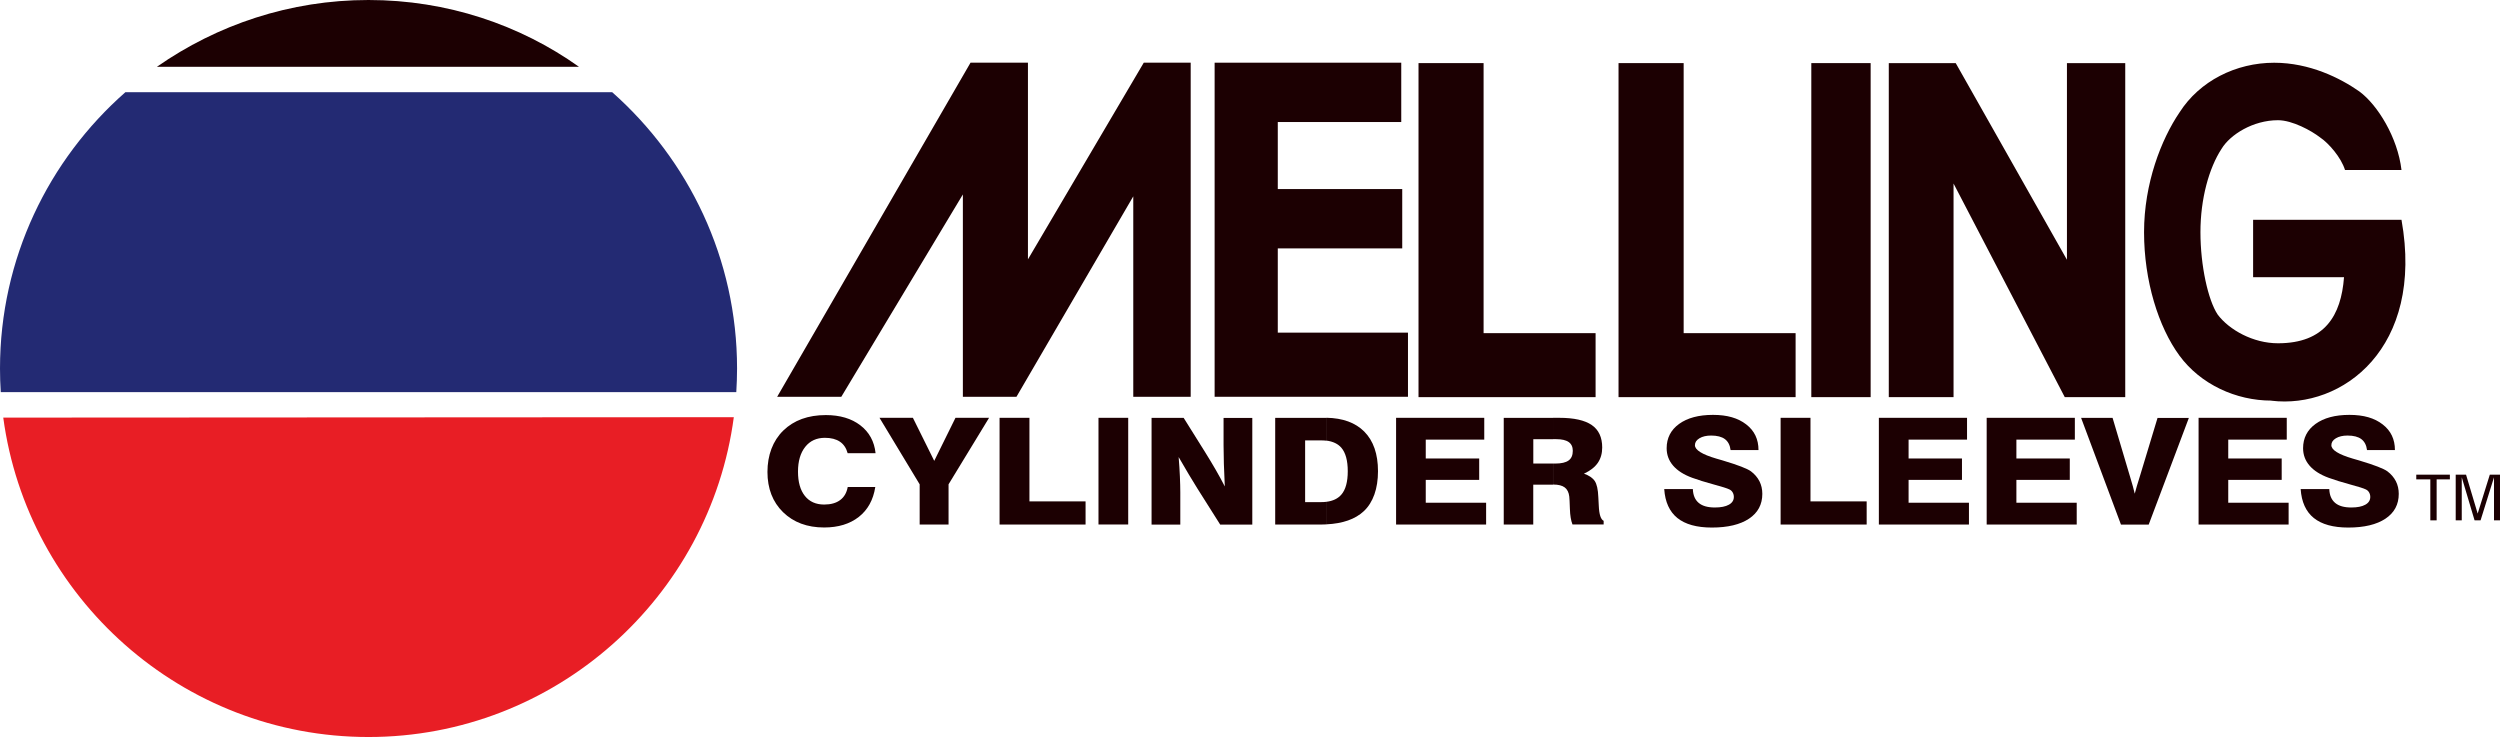
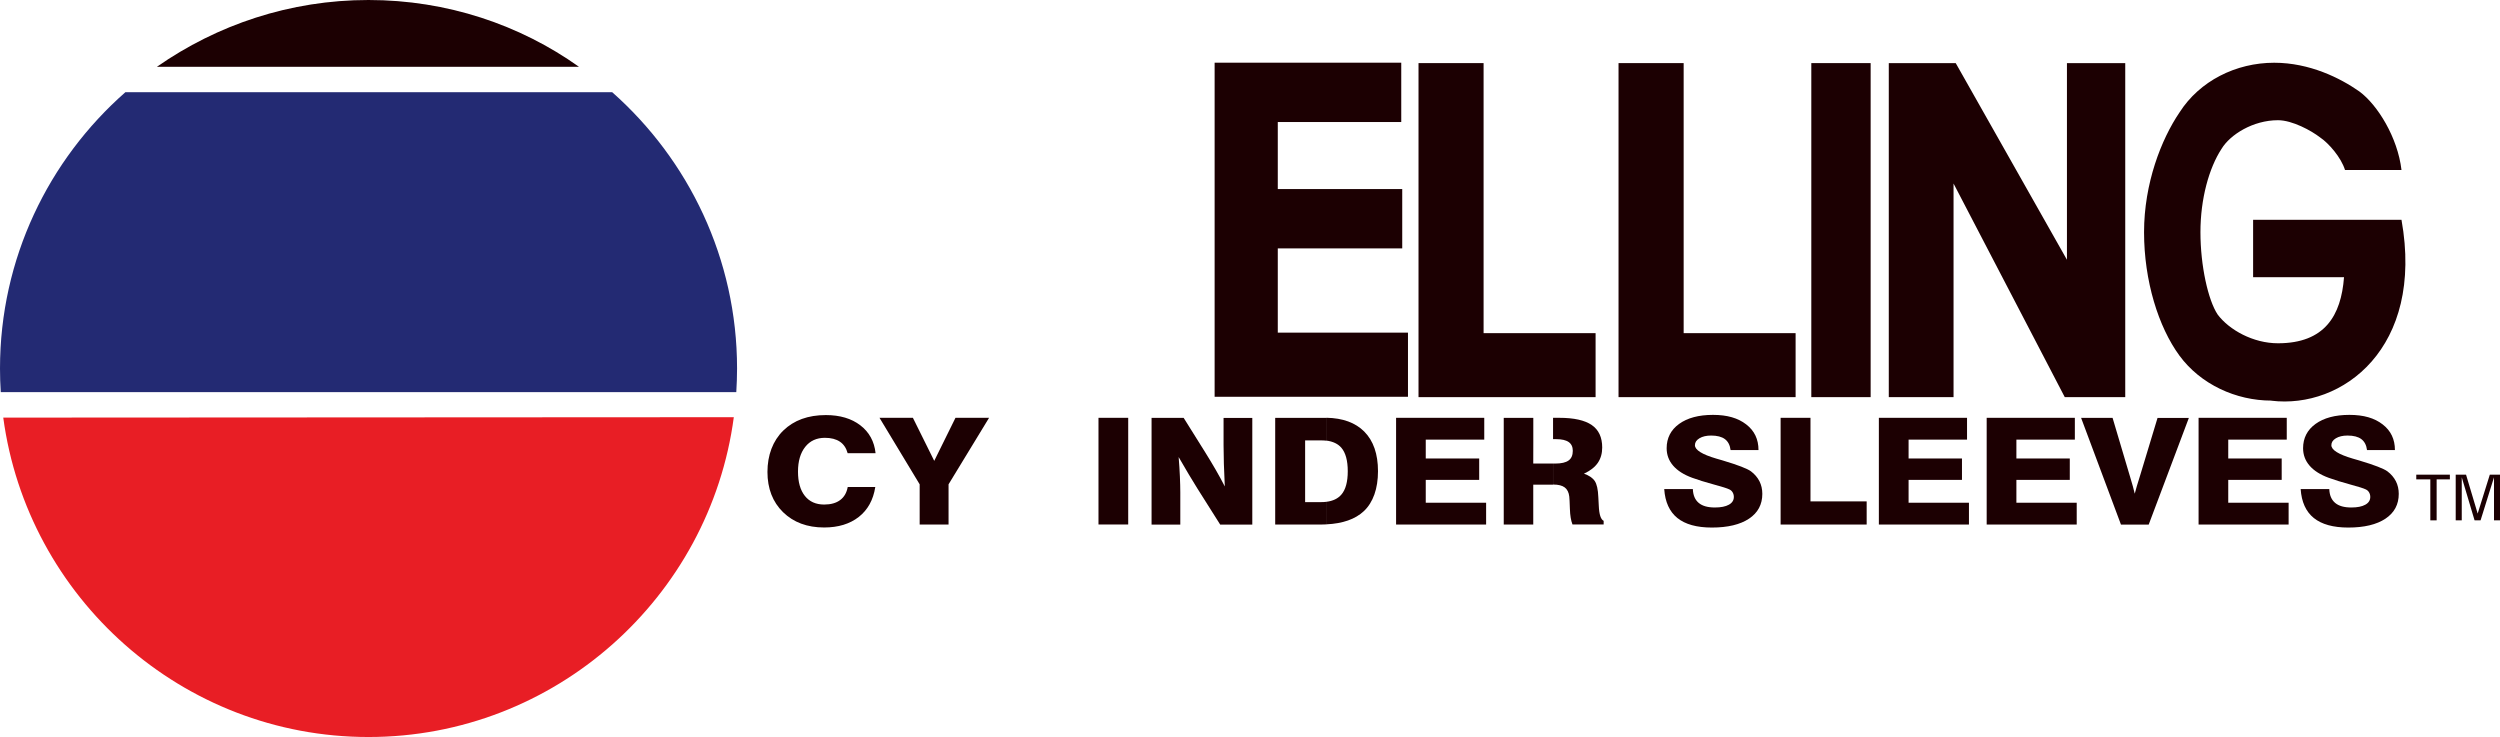
<svg xmlns="http://www.w3.org/2000/svg" id="Layer_1" data-name="Layer 1" viewBox="0 0 483.71 142.6">
  <defs>
    <style>
      .cls-1, .cls-2 {
        fill: #1c0002;
      }

      .cls-1, .cls-3, .cls-4 {
        fill-rule: evenodd;
      }

      .cls-3 {
        fill: #e81e25;
      }

      .cls-4 {
        fill: #232a73;
      }
    </style>
  </defs>
  <path class="cls-3" d="M141.98,80.72c-4.63,34.85-34.6,61.88-70.68,61.88S5.3,115.61.63,80.8l141.35-.08Z" />
  <path class="cls-1" d="M112.03,12.93C100.59,4.79,86.49,0,71.3,0s-29.28,4.79-40.94,12.92h81.67Z" />
  <path class="cls-4" d="M142.46,75.87c.09-1.51.15-3.03.15-4.57,0-21.25-9.37-40.37-24.16-53.46H24.26C9.39,30.91,0,50.04,0,71.3c0,1.53.05,3.06.15,4.57h142.31Z" />
  <g>
    <polygon class="cls-1" points="470.23 100.68 470.23 92.75 467.51 92.75 467.51 91.84 474.01 91.84 474.01 92.75 471.45 92.75 471.45 100.68 470.23 100.68" />
    <polygon class="cls-1" points="482.55 100.68 482.55 92.35 479.95 100.68 478.79 100.68 476.31 92.35 476.31 100.68 475.14 100.68 475.14 91.84 477.14 91.84 479.39 99.37 481.74 91.84 483.71 91.84 483.71 100.68 482.55 100.68" />
-     <polygon class="cls-1" points="150.37 76.77 187.78 12.13 198.89 12.13 198.89 50.18 221.3 12.13 230.38 12.13 230.38 76.77 219.27 76.77 219.27 37.99 196.67 76.77 186.3 76.77 186.3 37.62 162.78 76.77 150.37 76.77" />
    <path class="cls-1" d="M439.47,77.51c-6.85,0-13.7-3.15-17.78-8.7-4.07-5.56-6.85-14.45-6.85-23.89s3.33-17.96,6.85-23.15c3.89-6.11,10.93-9.63,18.33-9.63,6.85,0,12.78,2.96,16.48,5.56,3.52,2.59,7.41,8.89,8.15,15.19h-10.93c-.74-2.41-3.15-5.19-4.82-6.3-1.67-1.3-5.37-3.33-8.15-3.33-4.82,0-9.26,2.78-10.93,5.56-2.41,3.7-4.07,9.63-4.07,16.11s1.48,13.15,3.33,15.93c2.22,2.96,6.85,5.56,11.67,5.56,9.07,0,12.22-5.37,12.78-12.78h-17.59v-11.11h28.71c4.44,24.82-11.48,36.67-25.19,35Z" />
    <polygon class="cls-1" points="365.45 76.84 365.45 12.21 378.4 12.21 399.92 50.26 399.92 12.21 411.2 12.21 411.2 76.84 399.5 76.84 377.98 35.51 377.98 76.84 365.45 76.84" />
    <rect class="cls-2" x="350.46" y="12.21" width="11.48" height="64.63" />
    <polygon class="cls-1" points="274.46 76.84 274.46 12.21 287.05 12.21 287.05 64.46 308.72 64.46 308.72 76.84 274.46 76.84" />
    <polygon class="cls-1" points="313.16 76.84 313.16 12.21 325.76 12.21 325.76 64.46 347.42 64.46 347.42 76.84 313.16 76.84" />
    <polygon class="cls-1" points="235.01 76.77 235.01 12.13 271.12 12.13 271.12 23.61 247.23 23.61 247.23 36.58 271.31 36.58 271.31 48.06 247.23 48.06 247.23 64.36 272.42 64.36 272.42 76.77 235.01 76.77" />
    <path class="cls-1" d="M169.35,94.25c-.39,2.48-1.45,4.4-3.18,5.76-1.73,1.36-3.97,2.05-6.71,2.05-3.28,0-5.93-.99-7.95-2.96-2.01-1.97-3.02-4.57-3.02-7.79s1.03-6.02,3.07-8.01c2.05-1.99,4.79-2.99,8.23-2.99,2.72,0,4.95.66,6.67,1.98,1.72,1.32,2.71,3.12,2.95,5.4h-5.4c-.27-.99-.77-1.74-1.5-2.23-.74-.5-1.71-.75-2.9-.75-1.61,0-2.88.58-3.81,1.75-.93,1.17-1.4,2.77-1.4,4.79s.44,3.58,1.33,4.7c.88,1.11,2.13,1.67,3.73,1.67,1.29,0,2.33-.29,3.1-.87.78-.58,1.26-1.42,1.46-2.52h5.34Z" />
    <polygon class="cls-1" points="177.94 101.49 177.94 93.71 170.17 80.84 176.63 80.84 180.76 89.17 184.87 80.84 191.37 80.84 183.53 93.71 183.53 101.49 177.94 101.49" />
-     <polygon class="cls-1" points="193.4 101.49 193.4 80.84 199.18 80.84 199.18 97.01 210.04 97.01 210.04 101.49 193.4 101.49" />
    <rect class="cls-2" x="212.54" y="80.84" width="5.75" height="20.64" />
    <path class="cls-1" d="M222.81,101.49v-20.64h6.21l4.24,6.78c.69,1.11,1.35,2.2,1.97,3.28.62,1.08,1.21,2.15,1.75,3.21-.08-1.56-.14-3.02-.18-4.38-.04-1.36-.06-2.56-.06-3.6v-5.28h5.56v20.64h-6.21l-4.41-6.98c-.52-.82-1.08-1.75-1.69-2.77-.61-1.02-1.26-2.13-1.94-3.32.11,1.35.19,2.6.24,3.76.05,1.16.08,2.19.08,3.09v6.22h-5.56Z" />
    <path class="cls-1" d="M256.64,97.09c1.27-.16,2.23-.62,2.89-1.39.83-.96,1.24-2.47,1.24-4.53s-.42-3.58-1.24-4.54c-.66-.76-1.63-1.22-2.89-1.38v-4.42c3.17.06,5.6.95,7.32,2.67,1.77,1.78,2.66,4.34,2.66,7.67s-.92,6.03-2.75,7.74c-1.65,1.54-4.06,2.39-7.22,2.54v-4.37ZM252.51,97.15h3.12c.36,0,.7-.02,1.01-.06v4.37c-.35.02-.71.03-1.07.03h-8.84v-20.64h9.59c.11,0,.22,0,.33,0v4.42c-.32-.04-.66-.06-1.01-.06h-3.12v11.94Z" />
    <polygon class="cls-1" points="270.12 101.49 270.12 80.84 287.18 80.84 287.18 85.06 275.86 85.06 275.86 88.71 286.2 88.71 286.2 92.85 275.86 92.85 275.86 97.27 287.54 97.27 287.54 101.49 270.12 101.49" />
-     <path class="cls-1" d="M300.48,89.69h.46c1.16,0,2.01-.2,2.55-.59.55-.39.82-1.02.82-1.88,0-.76-.27-1.32-.79-1.69-.53-.37-1.34-.56-2.42-.56h-.61v-4.13h1.2c2.85,0,4.94.47,6.29,1.4,1.35.93,2.02,2.38,2.02,4.35,0,1.16-.29,2.15-.86,2.98-.58.83-1.47,1.52-2.67,2.08.98.34,1.68.81,2.08,1.41.41.59.64,1.64.7,3.13.03.42.06.99.09,1.69.07,1.67.39,2.63.94,2.89v.71h-6.03c-.29-.73-.46-1.73-.5-3-.04-1.27-.08-2.07-.12-2.4-.09-.8-.38-1.39-.88-1.77-.49-.37-1.24-.56-2.24-.56h-.02v-4.08ZM296.66,89.69h3.82v4.08h-3.82v7.72h-5.71v-20.64h9.54v4.13h-3.82v4.71Z" />
+     <path class="cls-1" d="M300.48,89.69h.46c1.16,0,2.01-.2,2.55-.59.55-.39.82-1.02.82-1.88,0-.76-.27-1.32-.79-1.69-.53-.37-1.34-.56-2.42-.56h-.61v-4.13h1.2c2.85,0,4.94.47,6.29,1.4,1.35.93,2.02,2.38,2.02,4.35,0,1.16-.29,2.15-.86,2.98-.58.83-1.47,1.52-2.67,2.08.98.34,1.68.81,2.08,1.41.41.59.64,1.64.7,3.13.03.42.06.99.09,1.69.07,1.67.39,2.63.94,2.89v.71h-6.03c-.29-.73-.46-1.73-.5-3-.04-1.27-.08-2.07-.12-2.4-.09-.8-.38-1.39-.88-1.77-.49-.37-1.24-.56-2.24-.56h-.02v-4.08ZM296.66,89.69h3.82v4.08h-3.82v7.72h-5.71v-20.64h9.54h-3.82v4.71Z" />
    <path class="cls-1" d="M322.01,94.63h5.53c.04,1.18.42,2.07,1.13,2.67.71.6,1.75.89,3.13.89,1.17,0,2.07-.18,2.71-.54.64-.35.96-.86.96-1.5,0-.33-.08-.62-.23-.88-.15-.26-.36-.45-.64-.58-.42-.21-1.44-.53-3.07-.97-1.62-.44-3-.87-4.12-1.28-1.61-.59-2.84-1.37-3.68-2.34-.84-.97-1.26-2.1-1.26-3.38,0-1.97.81-3.54,2.41-4.7,1.61-1.16,3.79-1.75,6.55-1.75s4.84.61,6.43,1.84c1.59,1.22,2.38,2.88,2.38,4.97h-5.4c-.12-.96-.49-1.67-1.11-2.13-.61-.45-1.5-.68-2.66-.68-.93,0-1.68.18-2.26.53-.58.35-.87.79-.87,1.34,0,.91,1.38,1.78,4.14,2.59.5.15.88.26,1.14.33l.23.07c2.84.85,4.62,1.54,5.33,2.06.72.54,1.26,1.18,1.64,1.91.37.73.56,1.55.56,2.45,0,2.06-.86,3.66-2.57,4.8-1.71,1.14-4.11,1.72-7.2,1.72-2.92,0-5.14-.62-6.67-1.85-1.52-1.23-2.37-3.09-2.54-5.59Z" />
    <polygon class="cls-1" points="344.52 101.49 344.52 80.84 350.3 80.84 350.3 97.01 361.17 97.01 361.17 101.49 344.52 101.49" />
    <polygon class="cls-1" points="363.53 101.49 363.53 80.84 380.59 80.84 380.59 85.06 369.28 85.06 369.28 88.71 379.61 88.71 379.61 92.85 369.28 92.85 369.28 97.27 380.96 97.27 380.96 101.49 363.53 101.49" />
    <polygon class="cls-1" points="384.39 101.49 384.39 80.84 401.45 80.84 401.45 85.06 390.14 85.06 390.14 88.71 400.47 88.71 400.47 92.85 390.14 92.85 390.14 97.27 401.81 97.27 401.81 101.49 384.39 101.49" />
    <path class="cls-1" d="M410.37,101.49l-7.71-20.64h6.09l3.15,10.61c.05.18.14.47.26.87.39,1.27.68,2.34.88,3.19.11-.42.24-.91.41-1.48.17-.57.4-1.32.69-2.24l3.31-10.94h6.06l-7.77,20.64h-5.37Z" />
    <polygon class="cls-1" points="425.39 101.49 425.39 80.84 442.45 80.84 442.45 85.06 431.13 85.06 431.13 88.71 441.47 88.71 441.47 92.85 431.13 92.85 431.13 97.27 442.81 97.27 442.81 101.49 425.39 101.49" />
    <path class="cls-1" d="M445.15,94.63h5.53c.04,1.18.42,2.07,1.13,2.67.71.6,1.75.89,3.13.89,1.17,0,2.07-.18,2.71-.54.64-.35.96-.86.96-1.5,0-.33-.08-.62-.23-.88-.15-.26-.36-.45-.64-.58-.42-.21-1.44-.53-3.07-.97-1.62-.44-3-.87-4.12-1.28-1.61-.59-2.84-1.37-3.68-2.34-.84-.97-1.26-2.1-1.26-3.38,0-1.97.81-3.54,2.41-4.7,1.61-1.16,3.79-1.75,6.55-1.75s4.85.61,6.43,1.84c1.59,1.22,2.38,2.88,2.38,4.97h-5.4c-.12-.96-.49-1.67-1.11-2.13-.61-.45-1.5-.68-2.66-.68-.93,0-1.68.18-2.26.53-.58.35-.87.79-.87,1.34,0,.91,1.38,1.78,4.14,2.59.5.15.88.26,1.14.33l.23.07c2.84.85,4.62,1.54,5.33,2.06.72.54,1.26,1.18,1.64,1.91.37.73.56,1.55.56,2.45,0,2.06-.86,3.66-2.57,4.8-1.71,1.14-4.11,1.72-7.2,1.72-2.92,0-5.14-.62-6.67-1.85-1.52-1.23-2.37-3.09-2.54-5.59Z" />
  </g>
</svg>